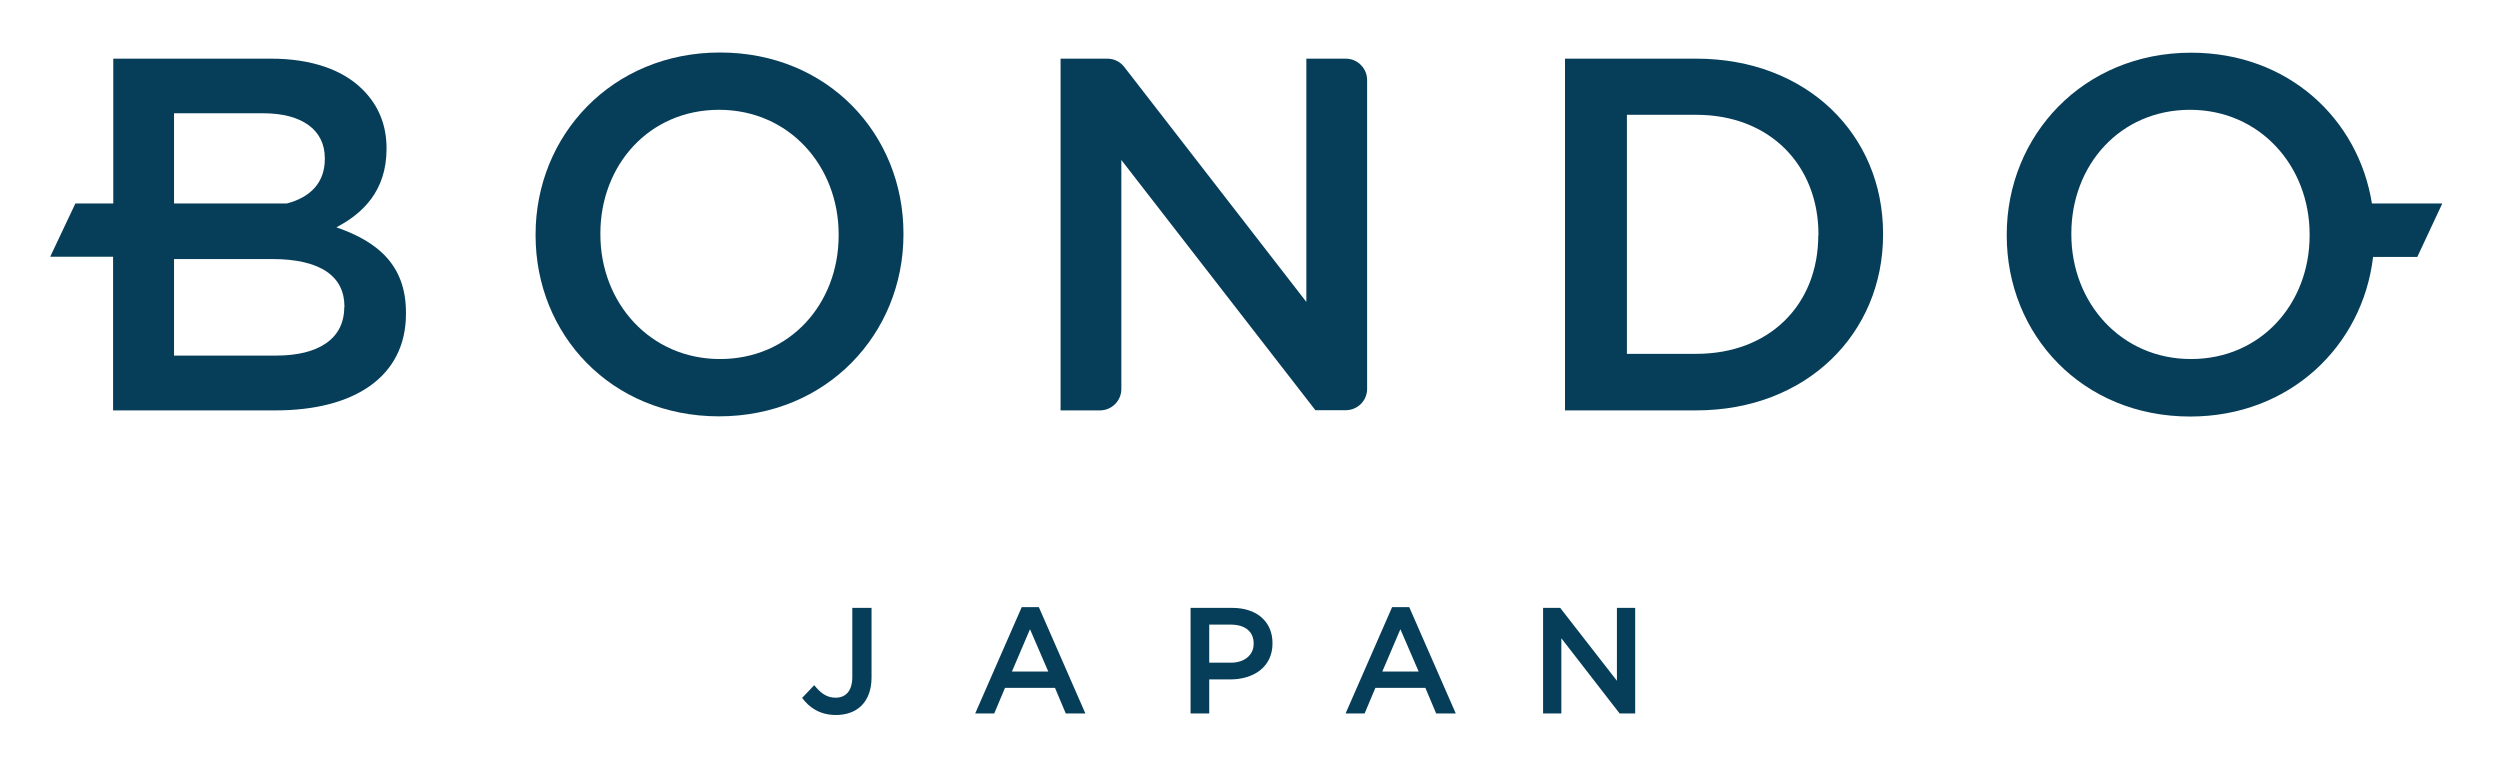
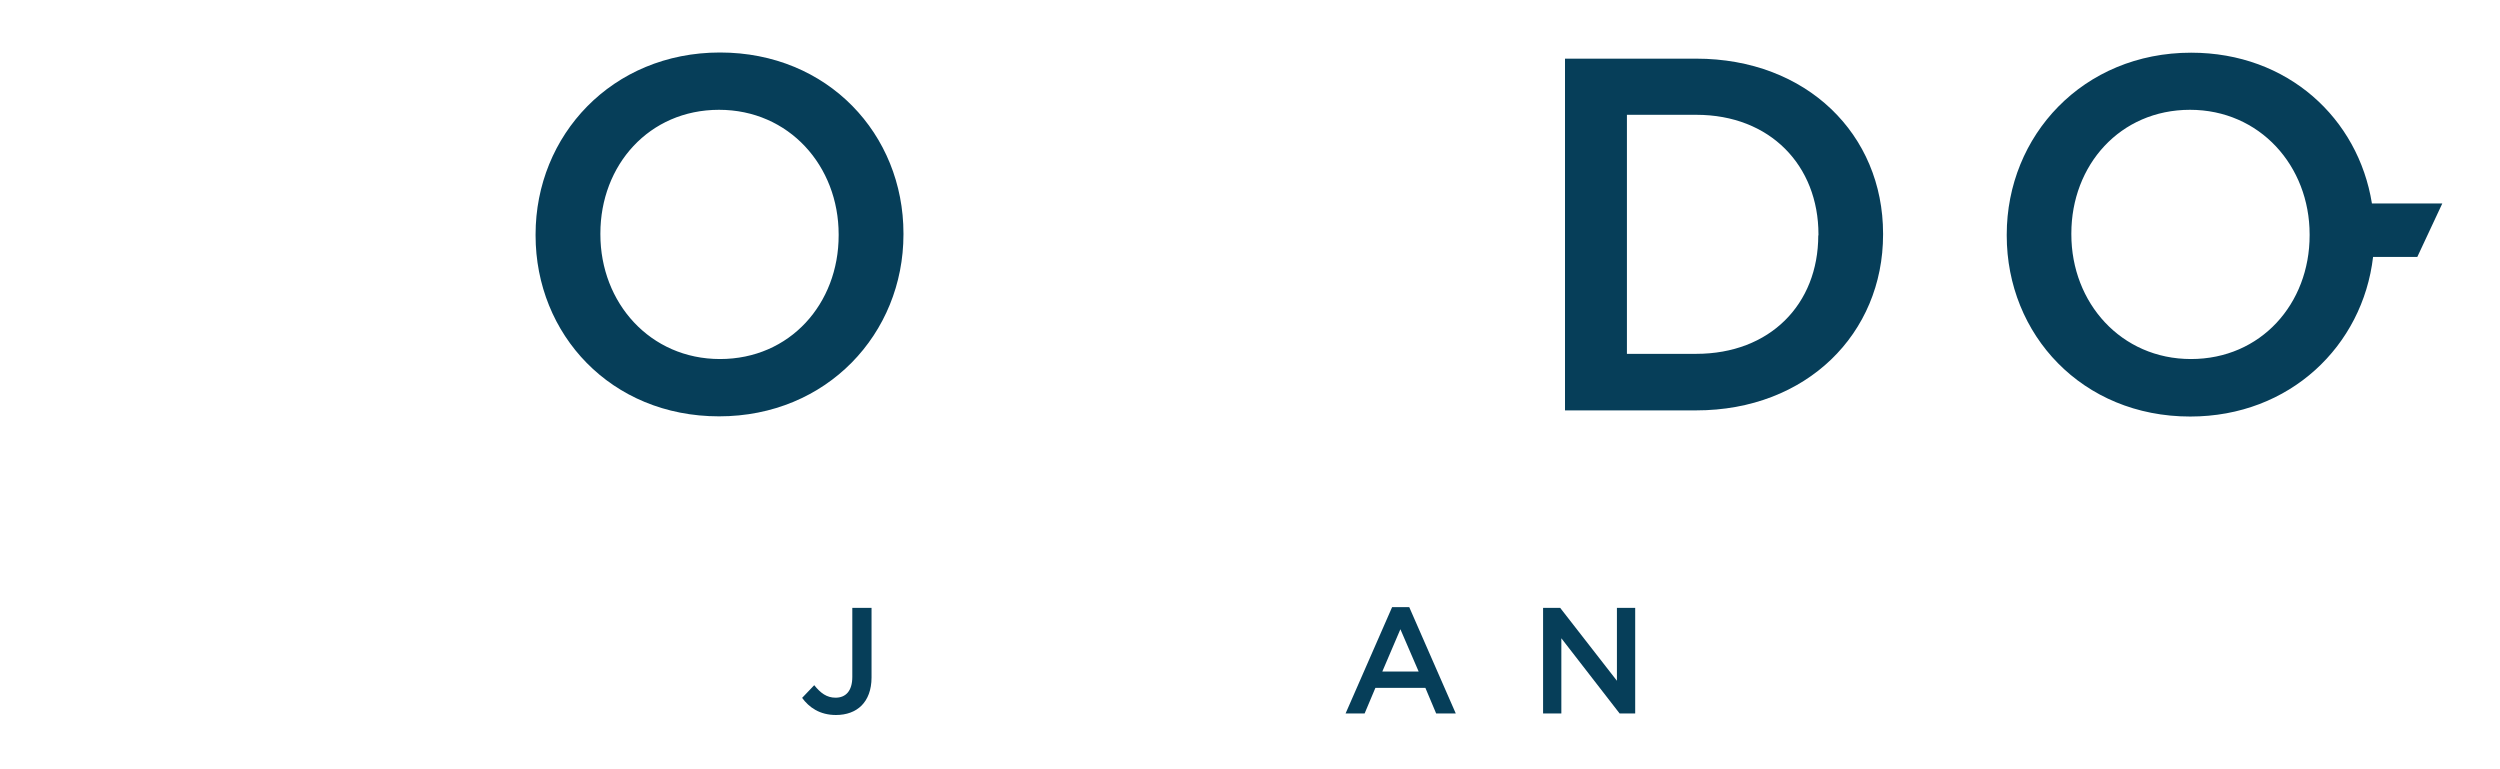
<svg xmlns="http://www.w3.org/2000/svg" version="1.1" id="レイヤー_1" x="0px" y="0px" viewBox="0 0 130 40" style="enable-background:new 0 0 130 40;" xml:space="preserve">
  <style type="text/css">
	.st0{fill:#063E59;}
</style>
  <g>
-     <path class="st0" d="M17.49,11.82c1.36-0.71,2.61-1.88,2.61-4.08V7.7c0-1.2-0.42-2.22-1.23-3.03c-1.04-1.05-2.69-1.62-4.78-1.62   h-8.2v7.53H3.92l-1.31,2.77h3.27v7.99h8.46c4.08,0,6.77-1.75,6.77-5.02v-0.05C21.12,13.78,19.63,12.56,17.49,11.82z M9.05,5.89   h4.63c2.06,0,3.21,0.89,3.21,2.33v0.05c0,1.23-0.75,1.99-1.97,2.31H9.05V5.89z M17.9,15.98c0,1.65-1.36,2.51-3.53,2.51H9.05v-5.02   h5.1c2.53,0,3.76,0.91,3.76,2.46V15.98z" />
    <path class="st0" d="M37.44,2.73c-5.62,0-9.59,4.31-9.59,9.46v0.05c0,5.15,3.92,9.41,9.54,9.41c5.62,0,9.59-4.31,9.59-9.46v-0.05   C46.98,6.99,43.06,2.73,37.44,2.73z M43.61,12.24c0,3.55-2.53,6.43-6.17,6.43c-3.63,0-6.22-2.92-6.22-6.48v-0.05   c0-3.55,2.53-6.43,6.17-6.43s6.22,2.92,6.22,6.48V12.24z" />
-     <path class="st0" d="M71.09,20.22V4.16c0-0.61-0.5-1.11-1.11-1.11h-2.05v12.65L58.46,3.48c-0.21-0.27-0.53-0.43-0.88-0.43h-2.43   v18.29h2.05c0.61,0,1.11-0.5,1.11-1.11V8.32L68.4,21.33h1.58C70.59,21.33,71.09,20.84,71.09,20.22z" />
    <path class="st0" d="M88.2,3.05h-6.82v18.29h6.82c5.75,0,9.72-4,9.72-9.14v-0.05C97.92,6.99,93.95,3.05,88.2,3.05z M94.55,12.24   c0,3.58-2.51,6.16-6.35,6.16H84.6V5.97h3.61c3.84,0,6.35,2.64,6.35,6.22V12.24z" />
    <path class="st0" d="M44.32,35.2c0,0.74-0.35,1.08-0.87,1.08c-0.46,0-0.78-0.24-1.11-0.65l-0.63,0.66   c0.36,0.49,0.91,0.89,1.76,0.89c0.55,0,1.01-0.17,1.33-0.49c0.32-0.32,0.52-0.81,0.52-1.46v-3.62h-1V35.2z" />
-     <path class="st0" d="M53.13,31.57l-2.42,5.53h0.99l0.56-1.33h2.6l0.56,1.33h1.02l-2.42-5.53H53.13z M52.62,34.92l0.94-2.2l0.95,2.2   H52.62z" />
-     <path class="st0" d="M64.08,31.61h-2.17v5.49h0.97v-1.77h1.09c1.21,0,2.2-0.64,2.2-1.87v-0.02C66.17,32.34,65.37,31.61,64.08,31.61   z M65.19,33.48c0,0.57-0.46,0.98-1.19,0.98h-1.12v-1.98h1.12c0.72,0,1.19,0.34,1.19,0.98V33.48z" />
    <path class="st0" d="M72.39,31.57l-2.42,5.53h0.99l0.56-1.33h2.6l0.56,1.33h1.02l-2.42-5.53H72.39z M71.88,34.92l0.94-2.2l0.95,2.2   H71.88z" />
    <polygon class="st0" points="84.08,35.4 81.13,31.61 80.24,31.61 80.24,37.1 81.19,37.1 81.19,33.19 84.22,37.1 85.03,37.1    85.03,31.61 84.08,31.61  " />
    <path class="st0" d="M127,10.58h-3.66c-0.71-4.42-4.37-7.84-9.4-7.84c-5.62,0-9.59,4.31-9.59,9.46v0.05c0,5.15,3.92,9.41,9.54,9.41   c5.19,0,8.97-3.68,9.51-8.3h2.3L127,10.58z M120.1,12.24c0,3.55-2.53,6.43-6.17,6.43c-3.63,0-6.22-2.92-6.22-6.48v-0.05   c0-3.55,2.53-6.43,6.17-6.43c3.63,0,6.22,2.92,6.22,6.48V12.24z" />
  </g>
</svg>